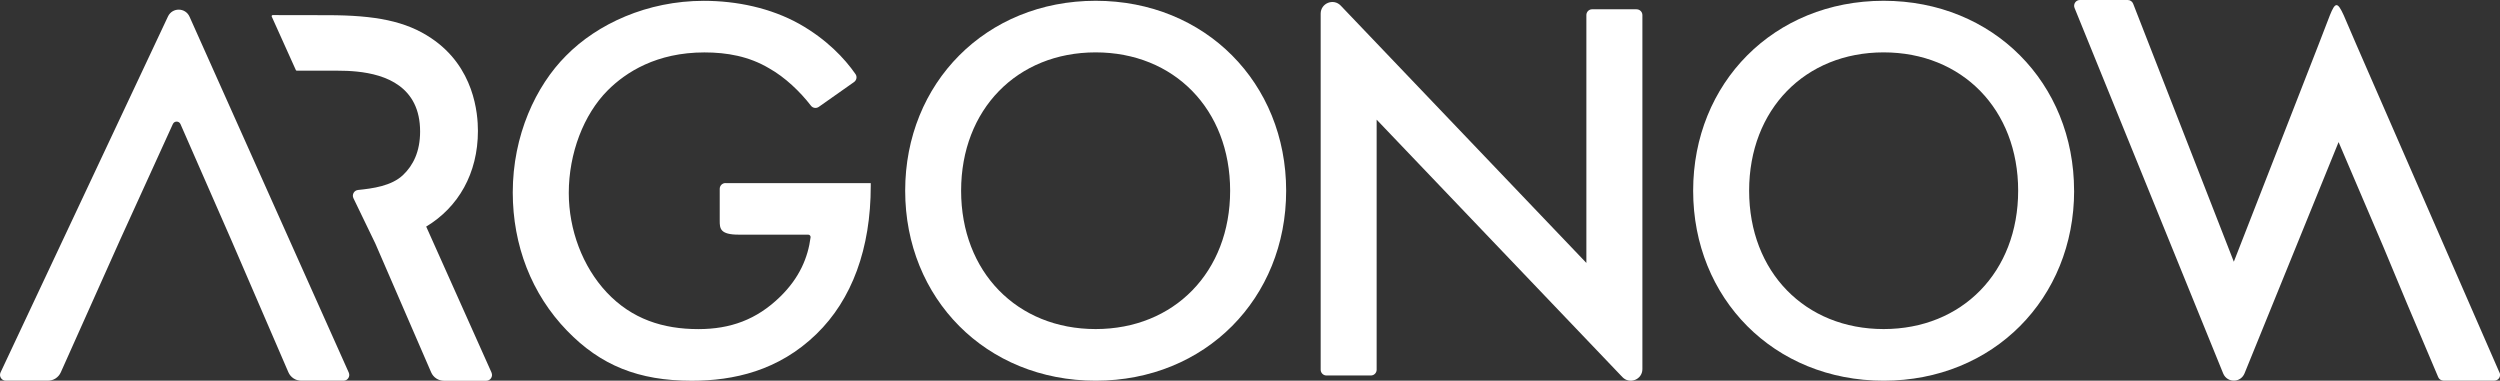
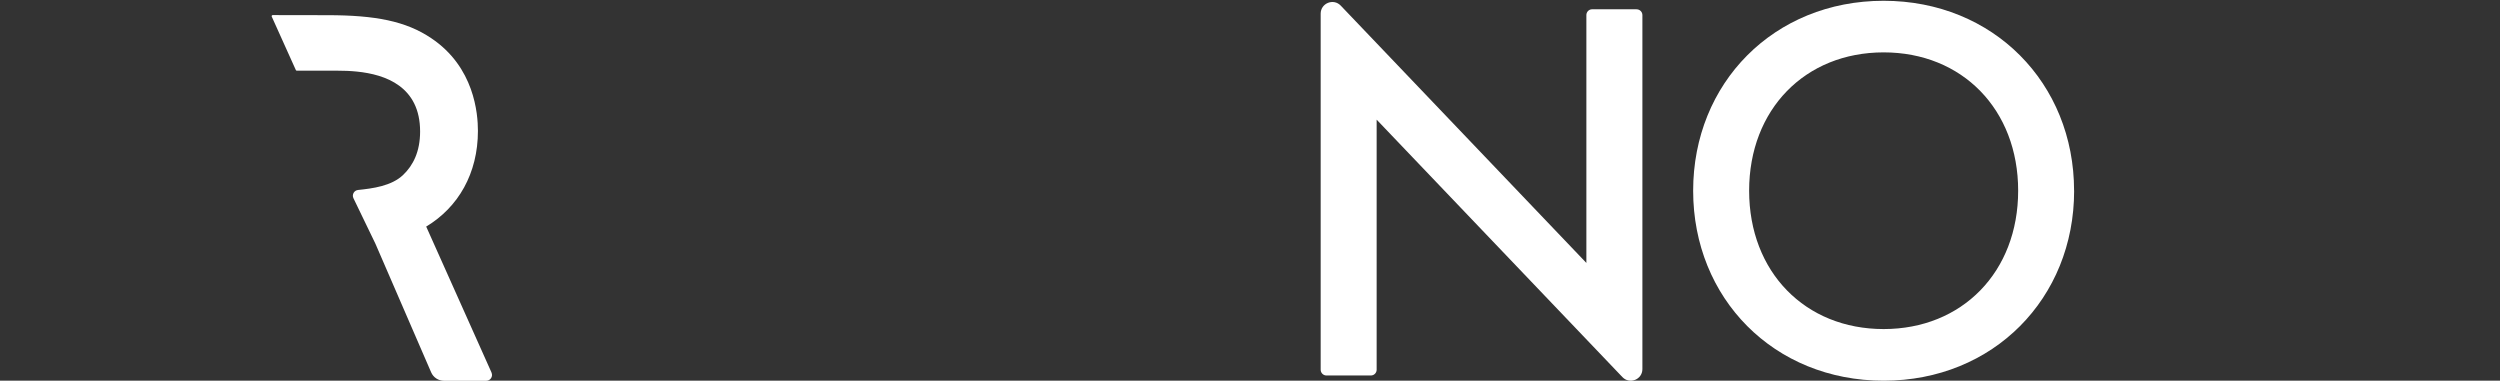
<svg xmlns="http://www.w3.org/2000/svg" id="a" viewBox="0 0 541.77 82.5">
  <rect x="0" y="0" width="541.77" height="82.5" fill="#333333" stroke="none" />
  <defs>
    <style>.b{fill:#fff;}</style>
  </defs>
-   <path class="b" d="M36.4,3.57L.12,80.71c-.39,.83,.22,1.79,1.14,1.79H10.39c1.2,0,2.29-.71,2.78-1.8l12.88-28.78,11.41-25.04c.32-.71,1.34-.7,1.65,.01l10.97,25.03,12.41,28.74c.48,1.12,1.58,1.84,2.8,1.84h9.15c.91,0,1.51-.93,1.14-1.76L41.07,3.61c-.9-2.01-3.73-2.03-4.67-.04Z" />
-   <path class="b" d="M278.72,41.33c0,23.32-17.49,41.17-41.28,41.17s-41.28-17.85-41.28-41.17S213.65,.17,237.44,.17s41.28,17.85,41.28,41.16Zm-12.14,0c0-17.61-12.14-29.98-29.15-29.98s-29.15,12.37-29.15,29.98,12.14,29.98,29.15,29.98,29.15-12.37,29.15-29.98Z" />
-   <path class="b" d="M157.22,39.67c-.69,0-1.25,.56-1.25,1.25v6.88c0,1.68,.02,3.07,4.18,3.05h14.99c.31,0,.56,.27,.52,.58-.56,4.34-2.38,8.77-6.59,12.87-5.12,5-10.83,7.02-17.73,7.02-7.61,0-14.4-2.14-19.87-7.97-5.23-5.59-8.21-13.56-8.21-21.53,0-8.57,3.21-17.01,8.45-22.25,3.93-3.93,10.59-8.21,20.94-8.21,4.88,0,9.64,.83,14.04,3.45,3.45,1.94,6.7,5.05,9.05,8.1,.41,.53,1.16,.63,1.7,.25l7.64-5.38c.56-.4,.71-1.17,.31-1.73-2.36-3.4-6.24-7.52-12.17-10.87-6.19-3.45-13.56-5-20.7-5-12.25,0-23.08,5-29.86,11.9-6.54,6.54-11.54,17.25-11.54,29.62,0,11.42,4.05,22.01,11.78,29.98,7.26,7.5,15.47,10.83,27.01,10.83,9.04,0,18.8-2.14,27.01-10.11,7.73-7.5,11.78-18.56,11.78-32.12v-.59h-31.47Z" />
  <path class="b" d="M354.66,2.01h-9.63c-.69,0-1.25,.56-1.25,1.25V56.98L290.55,1.22c-1.57-1.65-4.35-.53-4.35,1.74V80.12c0,.69,.56,1.25,1.25,1.25h9.63c.69,0,1.25-.56,1.25-1.25V25.93l53.26,55.79c1.56,1.64,4.33,.53,4.33-1.73V3.27c0-.69-.56-1.25-1.25-1.25Z" />
  <path class="b" d="M449.48,41.33c0,23.32-17.49,41.17-41.28,41.17s-41.28-17.85-41.28-41.17S384.4,.17,408.19,.17s41.28,17.85,41.28,41.16Zm-12.13,0c0-17.61-12.13-29.98-29.15-29.98s-29.15,12.37-29.15,29.98,12.14,29.98,29.15,29.98,29.15-12.37,29.15-29.98Z" />
  <path class="b" d="M106.51,80.72l-14.15-31.62h0c6.96-4.18,11.21-11.52,11.21-20.74,0-3.72-.76-13.81-10.11-20.08-5.5-3.71-12.15-4.99-22.51-4.99l-11.85-.02c-.17,0-.29,.18-.21,.33,.79,1.76,4.69,10.38,5.22,11.58,.04,.09,.12,.14,.22,.14h8.93c1.21,0,2.6,.04,4.06,.19h0c6.24,.63,13.72,3.24,13.72,12.99,0,4.37-1.52,7.36-3.69,9.42h0c-2.52,2.4-6.59,2.92-9.76,3.25-.86,.09-1.37,1-1,1.78l4.75,9.83,12.09,27.9c.48,1.12,1.58,1.84,2.8,1.84h9.13c.92,0,1.53-.94,1.15-1.78Z" />
-   <path class="b" d="M541.66,80.75l-28.57-65.46-2.54-5.83h0l-2.64-6.14c-1.35-2.95-1.83-2.94-3.01,0l-2.43,6.3h0l-18.38,47.1L462.27,.8c-.19-.48-.65-.8-1.17-.8h-10.37c-.89,0-1.49,.9-1.16,1.72l32.2,79.19c.46,1.14,1.53,1.66,2.55,1.57,.86-.08,1.69-.6,2.09-1.57l20.38-50.12,9.74,22.79,5.14,12.33,6.71,15.82c.15,.41,.65,.76,1.15,.76h11c.9,0,1.51-.92,1.15-1.75Z" />
</svg>